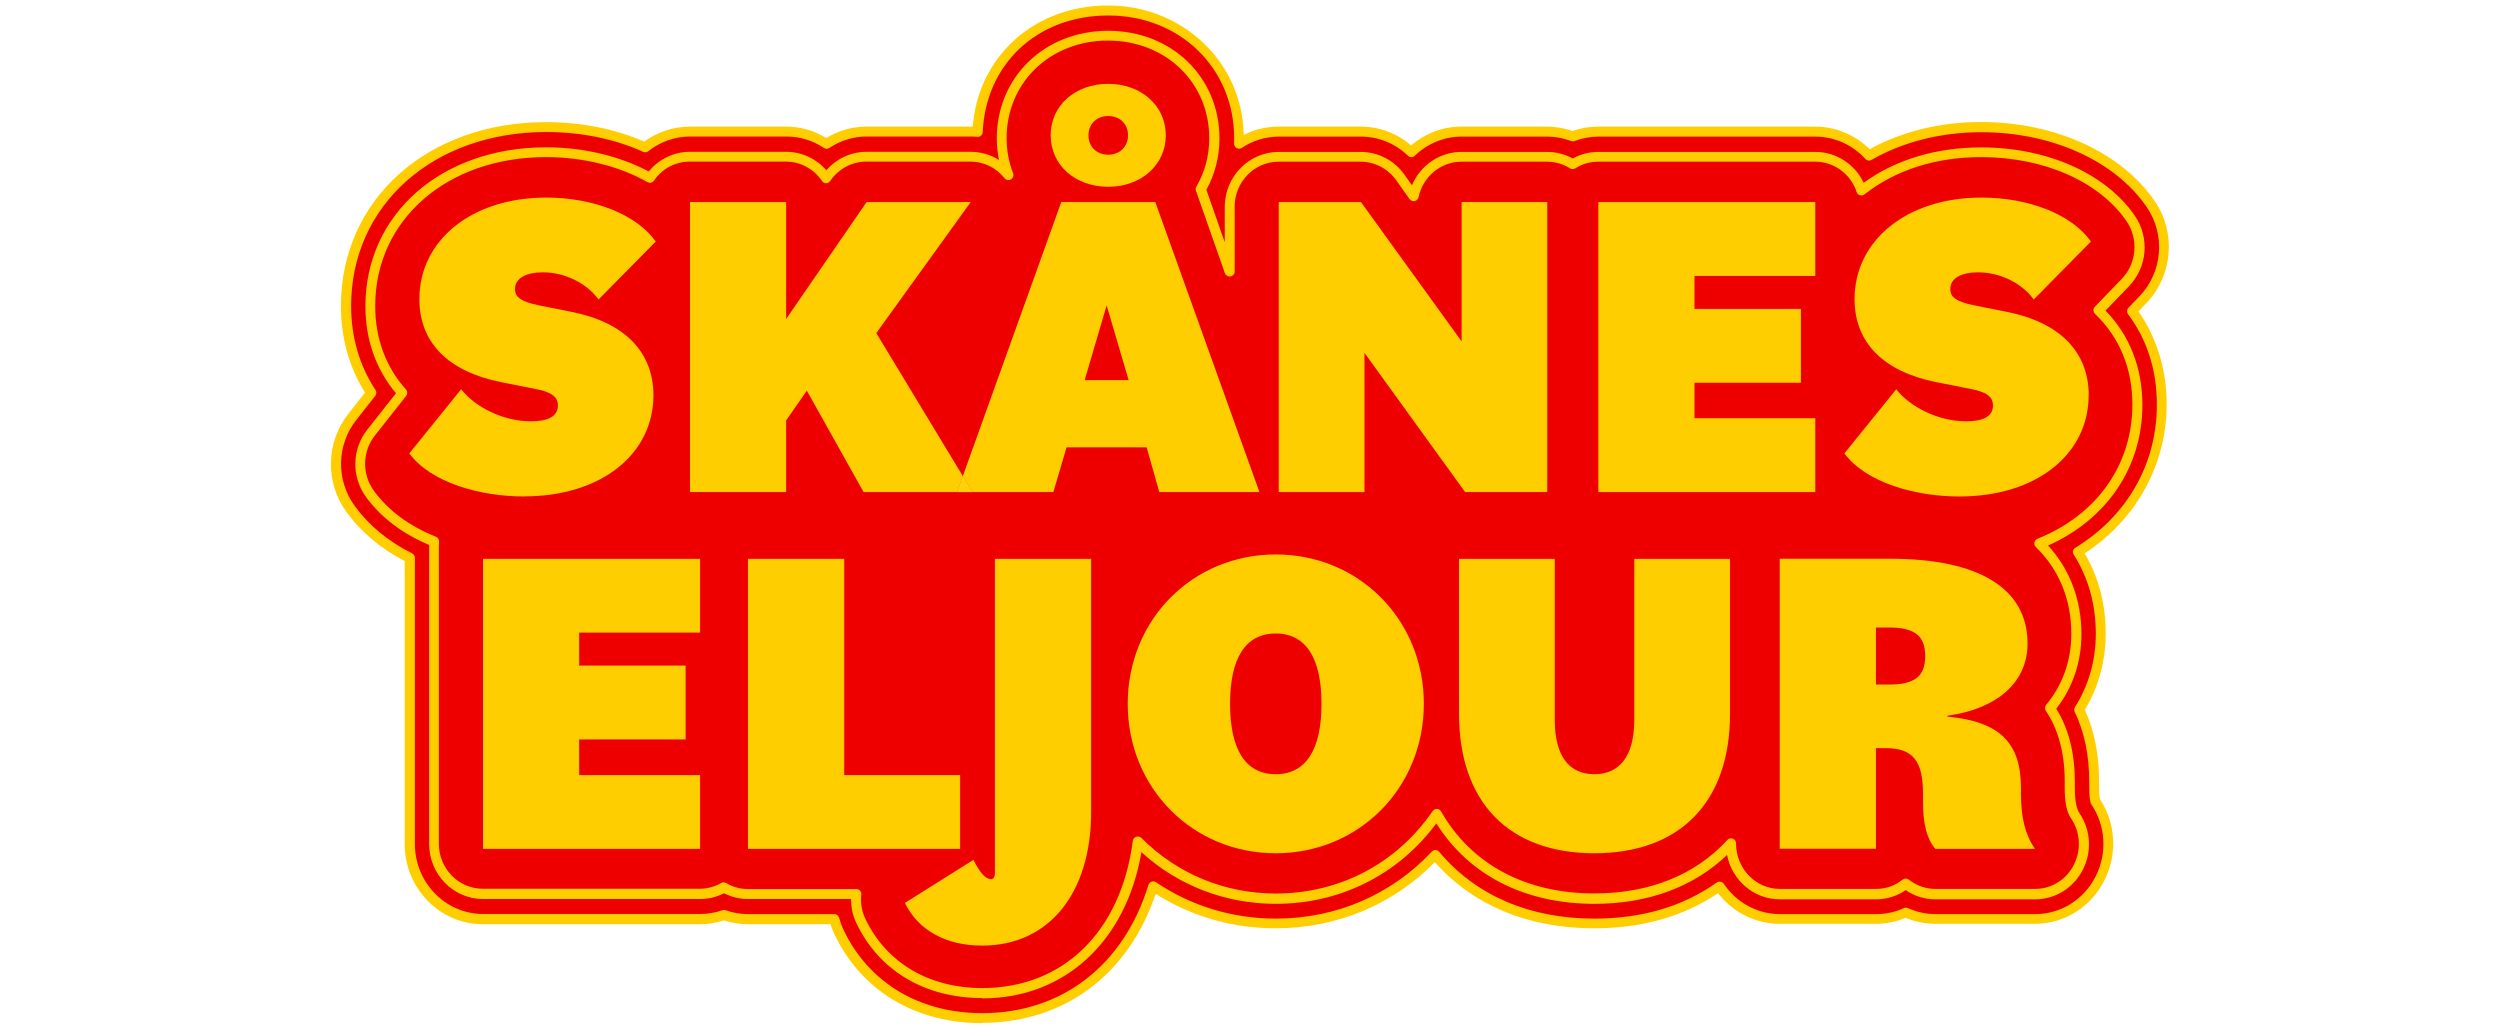
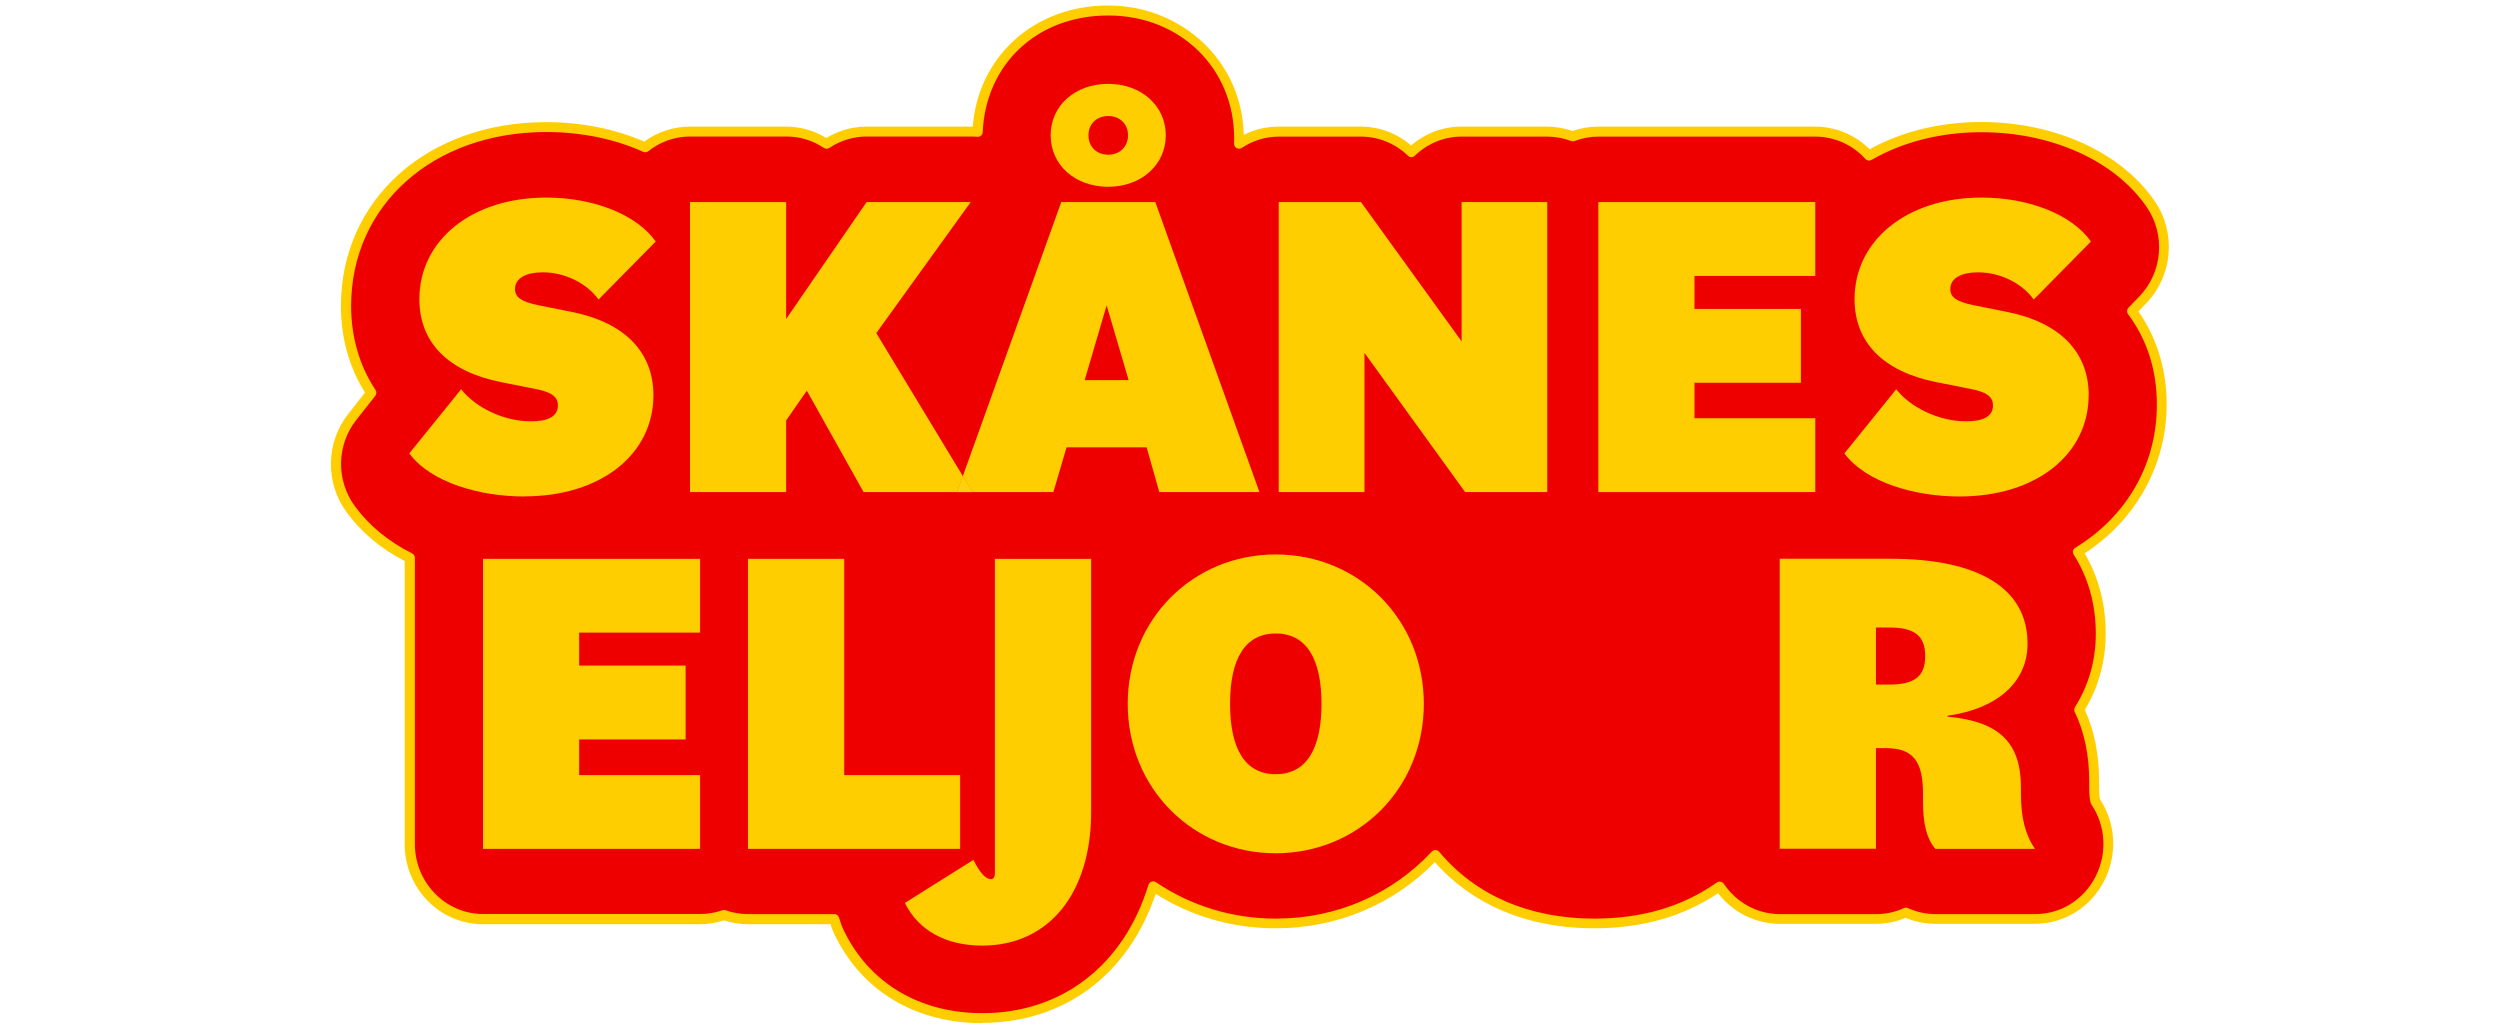
<svg xmlns="http://www.w3.org/2000/svg" width="1152px" height="474px" id="Lager_2" data-name="Lager 2" viewBox="0 0 248.07 102.93">
  <defs>
    <style>
      .cls-1 {
        fill: #e20000;
      }

      .cls-1, .cls-2, .cls-3, .cls-4 {
        stroke-width: 0px;
      }

      .cls-2 {
        fill: #ffce00;
      }

      .cls-3 {
        fill: #ffd00b;
      }

      .cls-4 {
        fill: #ef0000;
      }
    </style>
  </defs>
  <path class="cls-1" d="m208.94,30.36c2.52,2.34,3.89,5.5,3.89,9.21,0,6.22-3.84,11.23-9.81,13.57,2.41,2.28,3.71,5.33,3.71,8.83,0,2.79-.94,5.26-2.64,7.26,1.52,2.19,1.98,4.8,1.98,7.17v.62c0,1.29.18,2.19.51,2.67,1.06,1.49,1.19,3.44.35,5.07-.84,1.63-2.51,2.65-4.34,2.65h-9.98c-1.07,0-2.12-.36-2.96-1.01-.82.64-1.85,1.01-2.97,1.01h-9.63c-2.7,0-4.89-2.19-4.89-4.89v-.06c-3.22,3.44-7.92,5.38-13.67,5.38-7.18,0-12.74-3.05-15.78-8.27-3.53,5.04-9.37,8.27-16.1,8.27-5.42,0-10.28-2.1-13.8-5.57-1.2,8.99-7.15,14.8-15.56,14.8-5.51,0-9.93-2.55-12.12-7-.42-.86-.58-1.78-.47-2.68h-10.85c-.87,0-1.69-.23-2.39-.64-.71.41-1.53.64-2.4.64h-21.72c-2.7,0-4.89-2.19-4.89-4.89v-29.02c0-.18,0-.35.02-.52-2.38-.93-4.73-2.38-6.43-4.66-1.34-1.79-1.29-4.26.11-5.99l3.13-3.88c-2.08-2.25-3.21-5.15-3.21-8.49,0-8.72,7.4-15.04,17.59-15.04,3.88,0,7.52.91,10.4,2.51.87-1.25,2.34-2.07,3.98-2.07h9.63c1.67,0,3.14.83,4.02,2.11.91-1.32,2.42-2.11,4.02-2.11h10.42c1.5,0,2.88.68,3.8,1.81-.44-1.12-.68-2.33-.68-3.61,0-5.72,4.58-10.03,10.64-10.03s10.64,4.31,10.64,10.03c0,1.82-.49,3.52-1.36,4.98,0,.02.02.04.02.06l2.87,7.99v-6.34c0-2.7,2.19-4.89,4.89-4.89h8.22c1.57,0,3.05.75,3.97,2.02l1.33,1.84c.47-2.21,2.43-3.86,4.77-3.86h8.58c.94,0,1.82.26,2.56.72.74-.46,1.62-.72,2.55-.72h21.72c2.15,0,3.97,1.38,4.63,3.31,3.07-2.36,7.23-3.75,12-3.75,6.42,0,12.14,2.48,14.94,6.47,1.36,1.93,1.14,4.55-.51,6.24l-2.71,2.74Z" />
  <g>
    <g>
      <path class="cls-4" d="m97.24,101.88c-6.48,0-11.69-3.12-14.31-8.56-.21-.44-.38-.89-.5-1.35h-8.63c-.82,0-1.63-.14-2.39-.41-.77.27-1.58.41-2.4.41h-21.72c-4.04,0-7.33-3.37-7.33-7.51v-28.63c-2.46-1.23-4.45-2.87-5.92-4.9-2.01-2.76-1.94-6.55.18-9.21l1.9-2.41c-1.66-2.49-2.52-5.45-2.52-8.67,0-10.37,8.43-17.91,20.03-17.91,3.55,0,6.93.7,9.89,2.02,1.26-1.01,2.84-1.57,4.49-1.57h9.63c1.45,0,2.85.44,4.02,1.23,1.18-.79,2.57-1.23,4.02-1.23h10.42c.23,0,.46.01.69.03.31-6.97,5.83-12.15,13.07-12.15s13.09,5.49,13.09,12.78c0,.18,0,.37-.01.55,1.15-.76,2.52-1.21,3.99-1.21h8.23c1.89,0,3.7.75,5.05,2.05,1.33-1.28,3.11-2.05,5.02-2.05h8.58c.88,0,1.75.16,2.56.47.81-.31,1.67-.47,2.55-.47h21.72c2.09,0,4.01.9,5.37,2.39,3.22-1.87,7.06-2.84,11.25-2.84,7.2,0,13.7,2.95,16.94,7.7,2.03,2.95,1.71,6.98-.77,9.58l-1.1,1.14c1.95,2.62,2.98,5.81,2.98,9.35,0,6.12-3.15,11.53-8.4,14.74,1.51,2.37,2.29,5.15,2.29,8.19,0,2.77-.74,5.36-2.16,7.59.99,2.05,1.5,4.46,1.5,7.18v.63c0,.87.1,1.27.13,1.39,1.53,2.27,1.71,5.21.46,7.69-1.26,2.5-3.75,4.06-6.51,4.06h-9.98c-1.02,0-2.03-.22-2.96-.64-.93.42-1.93.64-2.98.64h-9.63c-2.5,0-4.71-1.29-6.04-3.25-3.42,2.44-7.68,3.7-12.52,3.7-6.66,0-12.2-2.41-15.92-6.86-4.11,4.4-9.77,6.86-15.96,6.86-4.46,0-8.69-1.3-12.27-3.73-2.48,8.13-8.86,13.18-17.1,13.18Z" />
      <path class="cls-2" d="m97.24,102.38c-6.68,0-12.06-3.22-14.76-8.84-.17-.34-.31-.7-.43-1.06h-8.25c-.82,0-1.62-.13-2.4-.39-.78.26-1.58.39-2.4.39h-21.72c-4.32,0-7.83-3.59-7.83-8.01v-28.33c-2.41-1.25-4.37-2.9-5.83-4.91-2.14-2.94-2.06-6.98.19-9.82l1.67-2.13c-1.58-2.5-2.41-5.48-2.41-8.65,0-10.66,8.64-18.41,20.53-18.41,3.49,0,6.87.67,9.82,1.95,1.32-.97,2.93-1.5,4.56-1.5h9.63c1.42,0,2.81.39,4.02,1.14,1.22-.74,2.6-1.14,4.02-1.14h10.42c.07,0,.15,0,.22,0,.56-7.05,6.18-12.12,13.54-12.12s13.42,5.54,13.58,12.95c1.08-.55,2.26-.83,3.48-.83h8.22c1.86,0,3.63.66,5.04,1.88,1.42-1.21,3.18-1.88,5.02-1.88h8.58c.88,0,1.74.15,2.56.44.82-.29,1.68-.44,2.55-.44h21.72c2.04,0,4.01.82,5.46,2.26,3.22-1.78,7.07-2.72,11.16-2.72,7.37,0,14.02,3.03,17.36,7.91,2.17,3.15,1.82,7.44-.82,10.2l-.81.84c1.85,2.63,2.83,5.84,2.83,9.31,0,6.03-3.06,11.56-8.21,14.9,1.4,2.37,2.11,5.07,2.11,8.03,0,2.74-.72,5.37-2.09,7.63.95,2.06,1.43,4.46,1.43,7.14v.63c0,.67.06,1.03.09,1.18,1.59,2.41,1.76,5.51.44,8.12-1.34,2.67-4.01,4.34-6.96,4.34h-9.98c-1,0-2.02-.21-2.96-.6-.94.4-1.94.6-2.98.6h-9.62c-2.41,0-4.67-1.14-6.16-3.06-3.46,2.33-7.63,3.51-12.4,3.51-6.6,0-12.1-2.29-15.94-6.62-4.19,4.27-9.83,6.62-15.94,6.62-4.3,0-8.43-1.19-11.99-3.45-2.72,8.09-9.17,12.91-17.37,12.91Zm-25.83-11.32c.06,0,.11,0,.17.03.72.25,1.47.38,2.23.38h8.63c.23,0,.42.15.48.37.12.43.27.85.47,1.26,2.53,5.26,7.58,8.28,13.86,8.28,7.95,0,14.17-4.8,16.62-12.83.05-.15.16-.27.31-.33.15-.05.32-.03.45.06,3.52,2.38,7.66,3.64,11.99,3.64,6.02,0,11.56-2.38,15.6-6.7.1-.1.22-.17.38-.16.14,0,.28.07.37.18,3.66,4.37,9.03,6.68,15.54,6.68,4.75,0,8.86-1.22,12.23-3.61.11-.08.25-.11.38-.08.13.02.25.1.33.21,1.28,1.9,3.38,3.03,5.62,3.03h9.62c.97,0,1.9-.2,2.77-.6.13-.06.28-.06.41,0,.87.39,1.82.6,2.75.6h9.98c2.57,0,4.89-1.45,6.06-3.79,1.17-2.31,1-5.06-.43-7.18-.03-.04-.05-.09-.07-.14-.06-.19-.15-.64-.15-1.53v-.63c0-2.64-.49-4.98-1.45-6.96-.08-.16-.06-.34.03-.49,1.36-2.15,2.08-4.68,2.08-7.33,0-2.95-.75-5.62-2.21-7.92-.07-.11-.1-.25-.07-.38.03-.13.11-.24.23-.31,5.19-3.17,8.16-8.39,8.16-14.31,0-3.45-.97-6.5-2.88-9.06-.15-.2-.13-.47.04-.65l1.1-1.14c2.32-2.42,2.62-6.18.72-8.94-3.16-4.61-9.49-7.48-16.53-7.48-4.06,0-7.86.96-11,2.77-.21.12-.46.08-.62-.1-1.29-1.42-3.11-2.23-5-2.23h-21.72c-.82,0-1.61.15-2.37.44-.12.04-.24.04-.36,0-.76-.29-1.56-.44-2.38-.44h-8.58c-1.73,0-3.39.68-4.67,1.91-.19.19-.5.19-.69,0-1.28-1.23-2.95-1.91-4.7-1.91h-8.22c-1.32,0-2.6.39-3.71,1.13-.16.1-.36.11-.52.02-.16-.09-.26-.27-.25-.46,0-.18.01-.35.01-.53,0-7-5.41-12.28-12.59-12.28s-12.27,4.91-12.57,11.67c0,.14-.07.26-.17.35-.1.09-.24.13-.37.12-.21-.02-.43-.03-.64-.03h-10.42c-1.33,0-2.63.4-3.74,1.14-.17.11-.39.11-.56,0-1.11-.75-2.41-1.14-3.75-1.14h-9.63c-1.51,0-2.99.52-4.18,1.47-.15.12-.34.14-.52.06-2.88-1.3-6.23-1.98-9.69-1.98-11.32,0-19.53,7.32-19.53,17.41,0,3.09.84,6,2.44,8.4.12.18.11.42-.02.59l-1.9,2.41c-1.97,2.49-2.04,6.03-.16,8.61,1.42,1.95,3.36,3.55,5.74,4.74.17.08.28.26.28.45v28.63c0,3.86,3.06,7.01,6.83,7.01h21.72c.76,0,1.52-.13,2.23-.38.05-.02.11-.03.17-.03Z" />
    </g>
    <g>
      <path class="cls-4" d="m208.94,31.06c2.52,2.39,3.89,5.63,3.89,9.43,0,6.37-3.84,11.5-9.81,13.89,2.41,2.34,3.71,5.46,3.71,9.04,0,2.85-.94,5.39-2.64,7.43,1.52,2.24,1.98,4.92,1.98,7.34v.63c0,1.33.18,2.24.51,2.74,1.06,1.53,1.19,3.53.35,5.19-.84,1.67-2.51,2.71-4.34,2.71h-9.98c-1.07,0-2.12-.37-2.96-1.03-.82.65-1.85,1.03-2.97,1.03h-9.63c-2.7,0-4.89-2.24-4.89-5v-.06c-3.22,3.52-7.92,5.51-13.67,5.51-7.18,0-12.74-3.13-15.78-8.46-3.53,5.16-9.37,8.46-16.1,8.46-5.42,0-10.28-2.15-13.8-5.7-1.2,9.21-7.15,15.16-15.56,15.16-5.51,0-9.93-2.61-12.12-7.16-.42-.88-.58-1.83-.47-2.74h-10.85c-.87,0-1.69-.23-2.39-.65-.71.42-1.53.65-2.4.65h-21.72c-2.7,0-4.89-2.24-4.89-5v-29.72c0-.18,0-.36.02-.53-2.38-.95-4.73-2.44-6.43-4.77-1.34-1.83-1.29-4.36.11-6.14l3.13-3.97c-2.08-2.3-3.21-5.27-3.21-8.69,0-8.93,7.4-15.4,17.59-15.4,3.88,0,7.52.93,10.4,2.57.87-1.28,2.34-2.12,3.98-2.12h9.63c1.67,0,3.14.85,4.02,2.16.91-1.35,2.42-2.16,4.02-2.16h10.42c1.5,0,2.88.69,3.8,1.85-.44-1.14-.68-2.39-.68-3.69,0-5.86,4.58-10.27,10.64-10.27s10.64,4.41,10.64,10.27c0,1.87-.49,3.6-1.36,5.1,0,.02.02.04.02.06l2.87,8.18v-6.49c0-2.77,2.19-5,4.89-5h8.22c1.57,0,3.05.77,3.97,2.07l1.33,1.88c.47-2.26,2.43-3.95,4.77-3.95h8.58c.94,0,1.82.27,2.56.74.74-.48,1.62-.74,2.55-.74h21.72c2.15,0,3.97,1.42,4.63,3.39,3.07-2.42,7.23-3.84,12-3.84,6.42,0,12.14,2.54,14.94,6.63,1.36,1.98,1.14,4.66-.51,6.39l-2.71,2.81Z" />
-       <path class="cls-2" d="m97.24,99.87c-5.71,0-10.29-2.71-12.57-7.45-.38-.78-.56-1.62-.55-2.46h-10.32c-.84,0-1.66-.2-2.39-.58-.74.38-1.56.58-2.4.58h-21.72c-2.97,0-5.39-2.47-5.39-5.5v-29.72c0-.07,0-.14,0-.21-2.7-1.14-4.82-2.75-6.32-4.8-1.47-2.02-1.42-4.79.13-6.74l2.87-3.64c-2-2.37-3.06-5.37-3.06-8.71,0-9.22,7.61-15.9,18.09-15.9,3.7,0,7.33.86,10.26,2.42,1.01-1.24,2.52-1.97,4.12-1.97h9.63c1.55,0,3.01.68,4.02,1.84,1.02-1.16,2.48-1.84,4.02-1.84h10.42c1.02,0,2,.29,2.84.82-.14-.71-.22-1.43-.22-2.16,0-6.14,4.79-10.77,11.14-10.77s11.14,4.63,11.14,10.77c0,1.82-.45,3.59-1.31,5.14l1.84,5.26v-3.55c0-3.03,2.42-5.5,5.39-5.5h8.22c1.73,0,3.37.85,4.37,2.28l.75,1.06c.83-1.98,2.78-3.34,4.95-3.34h8.58c.91,0,1.78.23,2.56.66.77-.43,1.65-.66,2.55-.66h21.72c2.08,0,3.96,1.22,4.84,3.09,3.2-2.32,7.25-3.54,11.78-3.54,6.58,0,12.47,2.62,15.36,6.85,1.49,2.17,1.25,5.12-.57,7.02l-2.37,2.46c2.42,2.48,3.69,5.73,3.69,9.44,0,6.21-3.52,11.42-9.44,14.07,2.19,2.38,3.34,5.43,3.34,8.87,0,2.78-.87,5.35-2.52,7.46,1.24,1.97,1.86,4.42,1.86,7.31v.63c0,1.59.27,2.22.43,2.46,1.16,1.68,1.31,3.86.38,5.69-.93,1.84-2.76,2.98-4.79,2.98h-9.98c-1.05,0-2.09-.32-2.96-.92-.88.6-1.9.92-2.97.92h-9.62c-2.61,0-4.8-1.91-5.29-4.44-3.34,3.2-7.91,4.89-13.27,4.89-6.96,0-12.54-2.85-15.82-8.05-3.8,5.13-9.61,8.05-16.06,8.05-5.05,0-9.79-1.83-13.45-5.17-1.52,8.92-7.68,14.63-15.91,14.63Zm-25.83-11.56c.09,0,.18.02.25.07.66.39,1.38.58,2.14.58h10.85c.14,0,.28.06.37.17.09.11.14.25.12.39-.1.84.05,1.69.43,2.47,2.1,4.37,6.36,6.88,11.67,6.88,8.11,0,13.89-5.64,15.07-14.73.02-.19.15-.35.34-.41.18-.06.38-.01.52.12,3.56,3.58,8.33,5.56,13.45,5.56,6.38,0,12.1-3.01,15.69-8.25.1-.14.27-.22.43-.22.17,0,.33.1.41.25,3.02,5.3,8.47,8.21,15.35,8.21,5.5,0,10.1-1.85,13.3-5.35.14-.15.36-.21.55-.13.19.07.32.26.32.47,0,2.54,1.97,4.56,4.39,4.56h9.62c.98,0,1.9-.32,2.66-.93.18-.14.44-.14.62,0,.76.6,1.7.93,2.65.93h9.98c1.65,0,3.14-.93,3.89-2.43.76-1.51.64-3.3-.32-4.68-.41-.6-.6-1.58-.6-3.02v-.63c0-2.83-.64-5.21-1.89-7.06-.12-.18-.11-.43.03-.6,1.65-1.98,2.52-4.44,2.52-7.11,0-3.43-1.23-6.43-3.55-8.68-.12-.12-.18-.29-.14-.46.03-.17.15-.3.3-.37,5.95-2.38,9.5-7.41,9.5-13.43,0-3.61-1.29-6.74-3.74-9.07-.1-.09-.15-.22-.16-.35s.05-.26.14-.36l2.71-2.81c1.49-1.56,1.68-3.98.46-5.76-2.71-3.96-8.27-6.41-14.53-6.41-4.55,0-8.59,1.29-11.69,3.73-.13.1-.3.13-.45.09-.16-.05-.28-.17-.33-.32-.6-1.82-2.27-3.04-4.15-3.04h-21.72c-.82,0-1.6.23-2.28.66-.17.11-.38.11-.54,0-.68-.43-1.47-.66-2.29-.66h-8.58c-2.05,0-3.85,1.5-4.28,3.55-.04.19-.19.35-.39.39-.2.04-.39-.04-.51-.2l-1.33-1.88c-.82-1.16-2.15-1.86-3.56-1.86h-8.22c-2.42,0-4.39,2.02-4.39,4.5v6.49c0,.24-.18.45-.42.49-.24.04-.48-.1-.56-.33l-2.87-8.18c-.08-.15-.07-.33.02-.48.85-1.45,1.29-3.12,1.29-4.84,0-5.57-4.36-9.77-10.14-9.77s-10.14,4.2-10.14,9.77c0,1.21.22,2.39.65,3.51.09.23,0,.49-.22.61-.21.12-.49.07-.64-.12-.84-1.06-2.08-1.66-3.41-1.66h-10.42c-1.44,0-2.79.73-3.61,1.94-.09.14-.25.22-.41.22h0c-.17,0-.32-.08-.41-.22-.82-1.21-2.16-1.94-3.61-1.94h-9.63c-1.43,0-2.76.71-3.57,1.9-.15.22-.43.28-.66.15-2.85-1.61-6.45-2.5-10.15-2.5-9.9,0-17.09,6.27-17.09,14.9,0,3.23,1.06,6.12,3.08,8.35.16.18.17.45.02.64l-3.13,3.97c-1.27,1.6-1.31,3.88-.1,5.53,1.44,1.98,3.54,3.53,6.21,4.6.21.08.33.29.31.51-.01.16-.02.32-.02.49v29.72c0,2.48,1.97,4.5,4.39,4.5h21.72c.76,0,1.5-.2,2.15-.58.08-.05.17-.07.25-.07Z" />
    </g>
  </g>
  <g>
    <path class="cls-3" d="m95.3,47.64l-.57,1.6h1.54l-.97-1.6Z" />
    <path class="cls-3" d="m95.3,47.64l-.57,1.6h1.54l-.97-1.6Z" />
  </g>
  <path class="cls-2" d="m207.95,39.57c0,5.86-5.19,10.11-12.92,10.11-4.4,0-9.32-1.36-11.52-4.31l5.19-6.42c1.41,1.8,4.23,3.21,7,3.21,1.67,0,2.68-.48,2.68-1.58,0-.93-.7-1.37-2.33-1.68l-3.34-.66c-5.28-1.05-8.18-3.95-8.18-8.31,0-5.89,5.24-10.16,12.71-10.16,4.75,0,9.06,1.71,10.94,4.4l-5.72,5.8c-1.14-1.58-3.3-2.72-5.58-2.72-1.63,0-2.77.57-2.77,1.67,0,.83.61,1.27,2.37,1.63l3.3.66c5.28,1.05,8.18,4,8.18,8.35Z" />
  <path class="cls-2" d="m201.18,78.83c0-4.48-2.11-6.64-7.35-7.12v-.09c4.97-.7,8.01-3.34,8.01-7.22,0-5.5-4.84-8.49-13.72-8.49h-11.08v29.02h9.63v-10.07h.97c2.73,0,3.74,1.28,3.74,4.58v.88c0,2.11.39,3.65,1.23,4.62h9.98c-.97-1.37-1.41-3.13-1.41-5.5v-.62Zm-13.19-10.33h-1.32v-5.71h1.32c2.55,0,3.61.83,3.61,2.86s-1.06,2.85-3.61,2.85Z" />
  <polygon class="cls-2" points="77.62 49.24 68 49.24 68 20.22 77.62 20.22 77.62 31.92 85.67 20.22 96.09 20.22 86.64 33.33 95.3 47.64 94.73 49.24 85.37 49.24 79.69 39.09 77.62 42.07 77.62 49.24" />
  <path class="cls-2" d="m104.36,49.24l1.32-4.48h8.01l1.27,4.48h10.02l-10.42-29.02h-9.41l-9.85,27.42.97,1.6h8.09Zm5.33-18.68l2.2,7.48h-4.4l2.2-7.48Z" />
  <polygon class="cls-2" points="135.49 49.24 126.91 49.24 126.91 20.22 135.14 20.22 145.21 34.16 145.21 20.22 153.78 20.22 153.78 49.24 145.56 49.24 135.49 35.31 135.49 49.24" />
-   <path class="cls-2" d="m162.49,55.92h9.58v15.48c0,8.97-5.1,13.98-13.58,13.98s-13.54-5.02-13.54-13.98v-15.48h9.58v16.09c0,3.74,1.5,5.46,3.96,5.46s4-1.72,4-5.46v-16.09Z" />
  <polygon class="cls-2" points="95.03 84.94 73.8 84.94 73.8 55.92 83.43 55.92 83.43 77.56 95.03 77.56 95.03 84.94" />
  <path class="cls-2" d="m98.51,55.92h9.63v25.33c0,8.14-4.23,13.37-10.9,13.37-3.61,0-6.38-1.5-7.74-4.27l6.86-4.31c.66,1.32,1.23,1.93,1.76,1.93.26,0,.39-.22.39-.61v-31.44Z" />
  <path class="cls-2" d="m51.42,49.68c-4.4,0-9.32-1.36-11.51-4.31l5.19-6.42c1.41,1.8,4.22,3.21,6.99,3.21,1.67,0,2.69-.48,2.69-1.58,0-.93-.71-1.37-2.34-1.68l-3.34-.66c-5.28-1.05-8.18-3.95-8.18-8.31,0-5.89,5.23-10.16,12.7-10.16,4.75,0,9.06,1.71,10.95,4.4l-5.72,5.8c-1.15-1.58-3.3-2.72-5.59-2.72-1.63,0-2.77.57-2.77,1.67,0,.83.61,1.27,2.37,1.63l3.3.66c5.28,1.05,8.18,4,8.18,8.35,0,5.86-5.2,10.11-12.93,10.11Z" />
  <path class="cls-2" d="m126.61,55.48c-8.31,0-14.81,6.51-14.81,14.95s6.51,14.95,14.81,14.95,14.82-6.51,14.82-14.95-6.51-14.95-14.82-14.95Zm0,21.99c-3.08,0-4.57-2.55-4.57-7.04s1.49-7.04,4.57-7.04,4.58,2.55,4.58,7.04-1.5,7.04-4.58,7.04Z" />
  <polygon class="cls-2" points="47.29 55.92 69.01 55.92 69.01 63.3 56.91 63.3 56.91 66.6 67.56 66.6 67.56 73.99 56.91 73.99 56.91 77.56 69.01 77.56 69.01 84.94 47.29 84.94 47.29 55.92" />
  <path class="cls-2" d="m109.85,18.69c3.3,0,5.76-2.2,5.76-5.15s-2.46-5.15-5.76-5.15-5.76,2.16-5.76,5.15,2.46,5.15,5.76,5.15Zm0-7.08c1.15,0,1.98.79,1.98,1.93s-.83,1.94-1.98,1.94-1.98-.79-1.98-1.94.84-1.93,1.98-1.93Z" />
  <polygon class="cls-2" points="180.6 49.24 158.89 49.24 158.89 20.22 180.6 20.22 180.6 27.61 168.51 27.61 168.51 30.91 179.16 30.91 179.16 38.3 168.51 38.3 168.51 41.85 180.6 41.85 180.6 49.24" />
</svg>